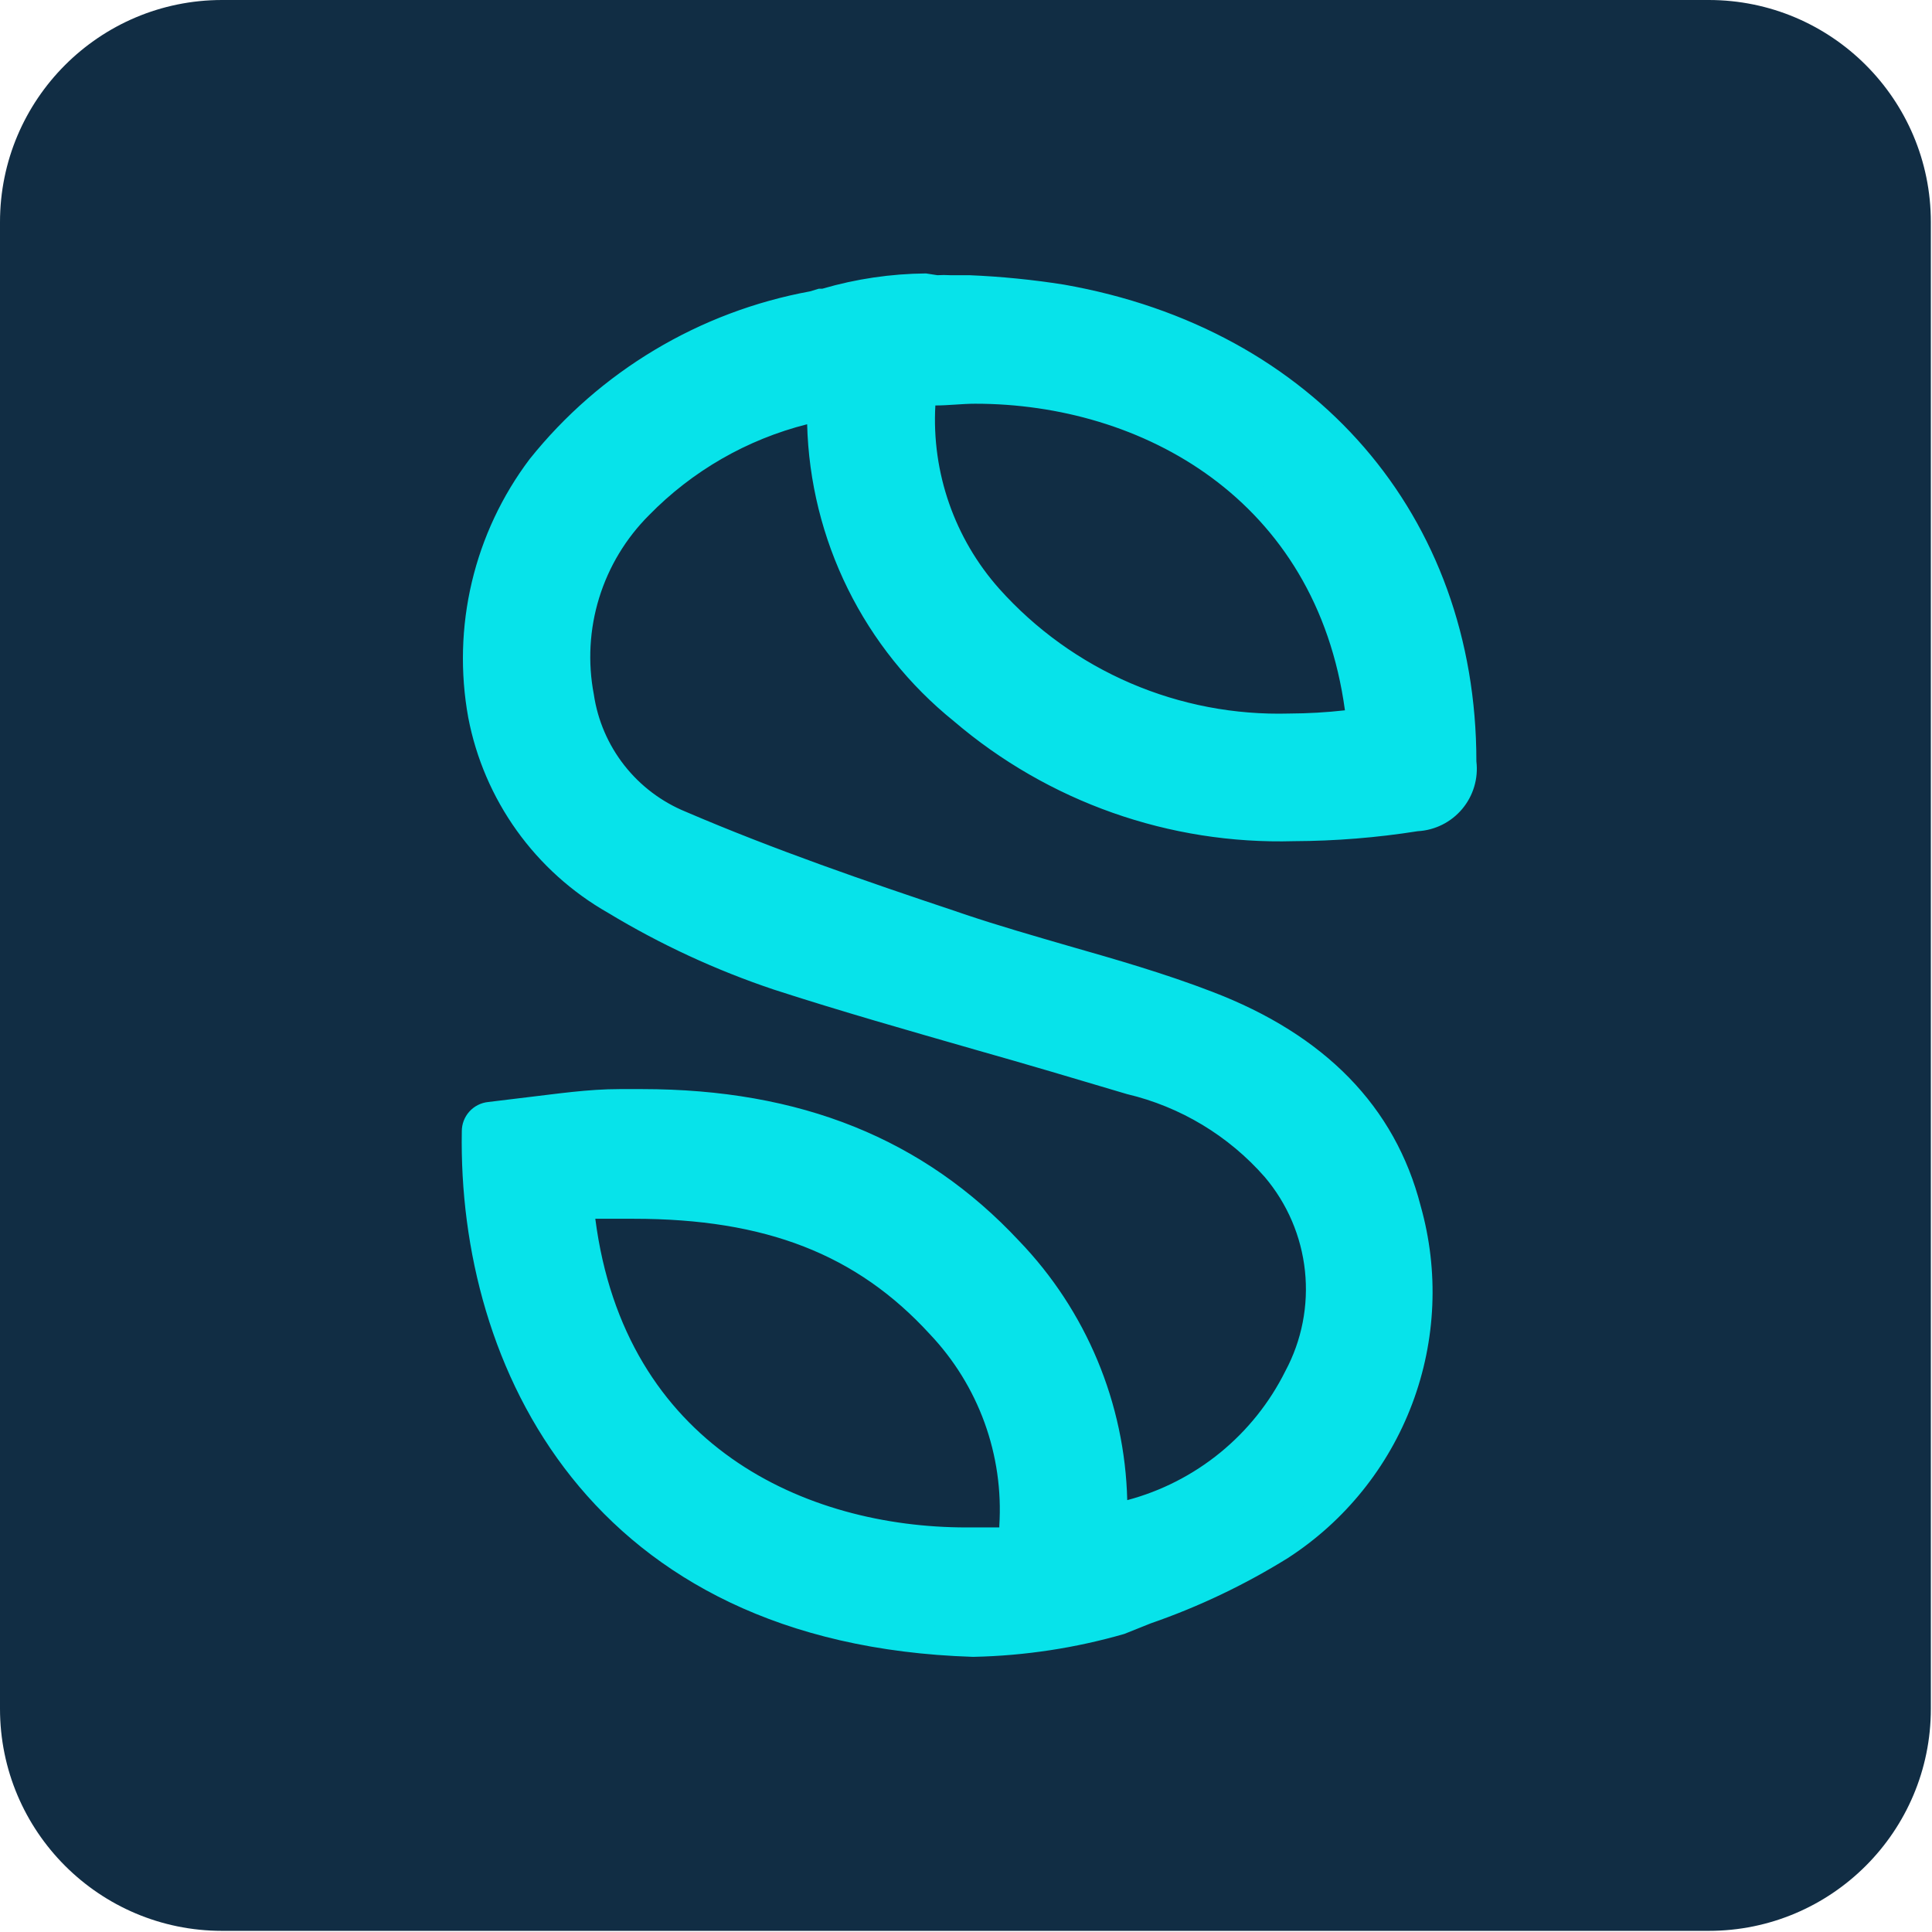
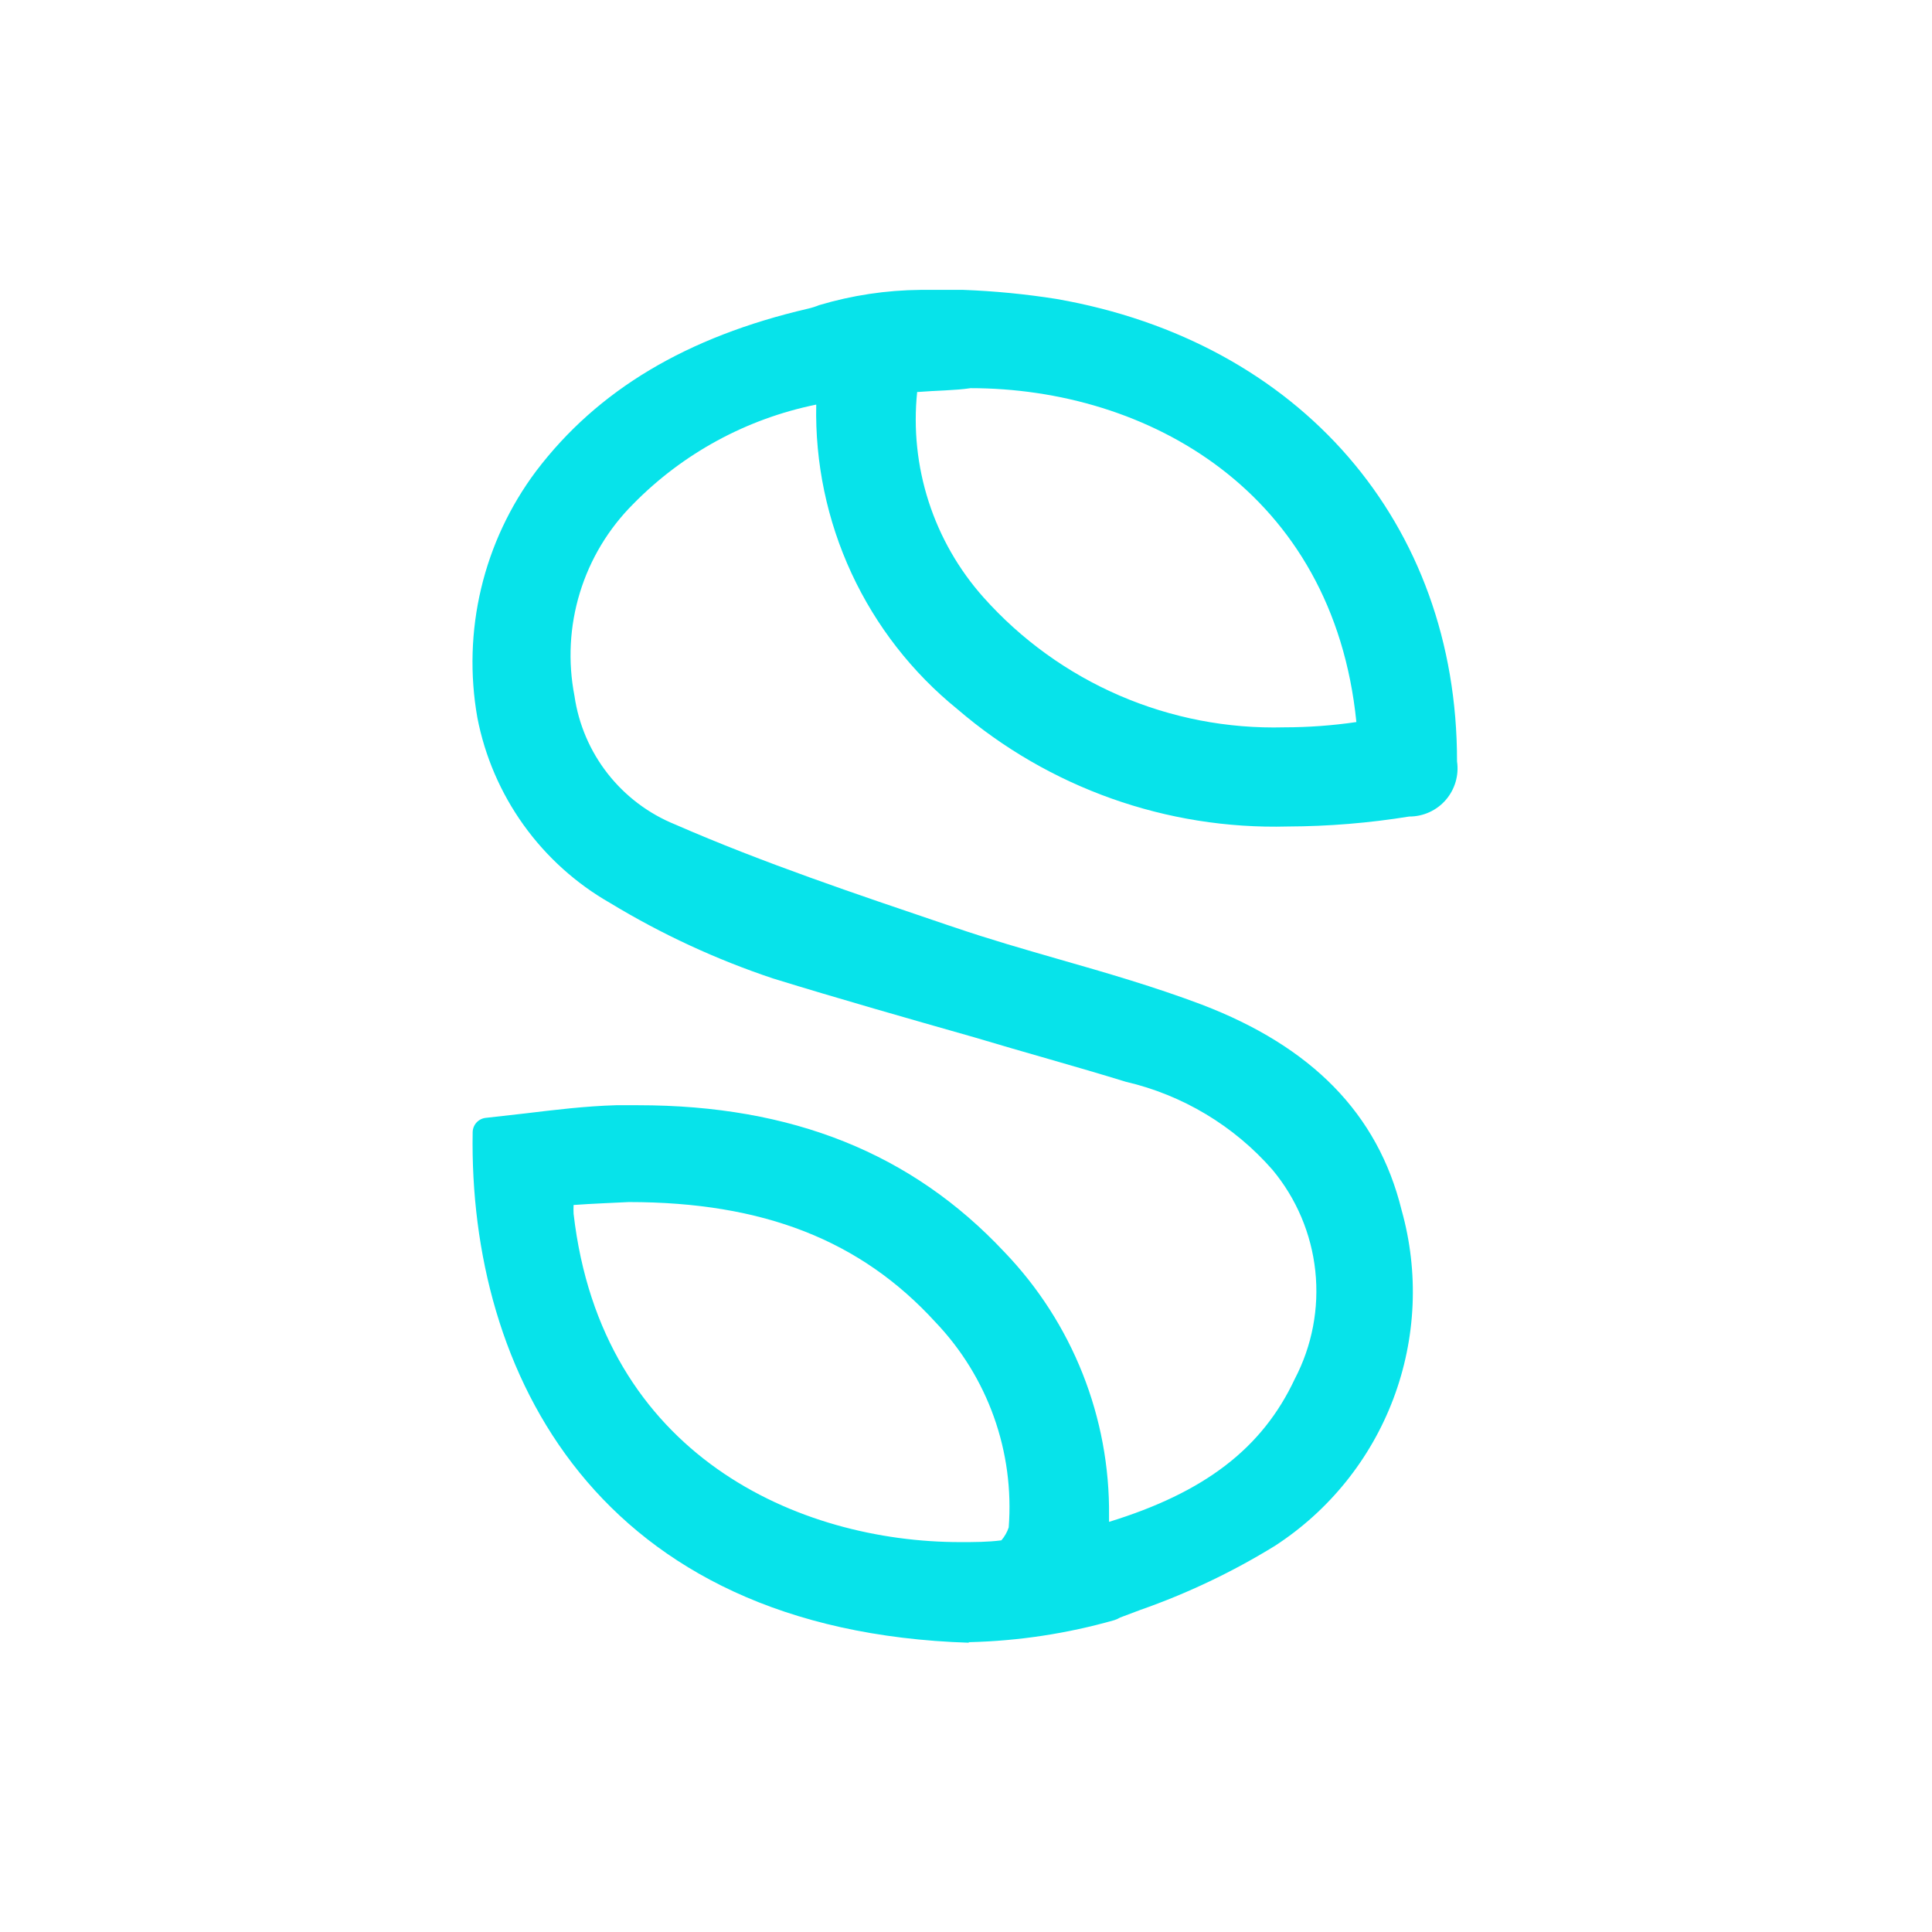
<svg xmlns="http://www.w3.org/2000/svg" width="474" height="474" viewBox="0 0 474 474" fill="none">
  <g clip-path="url(#clip0_8_100)">
-     <path d="M419.228 0H54.491C24.396 0 0 24.396 0 54.491V419.228C0 449.323 24.396 473.719 54.491 473.719H419.228C449.323 473.719 473.719 449.323 473.719 419.228V54.491C473.719 24.396 449.323 0 419.228 0Z" fill="#112D44" />
    <path d="M237.831 403.033C146.341 400.154 114.957 336.446 115.965 277.78C115.978 276.897 116.315 276.051 116.912 275.401C117.51 274.75 118.325 274.343 119.204 274.255L128.778 273.176C135.976 272.312 143.606 271.374 151.164 271.158H156.563C194.354 271.158 223.722 282.964 246.397 307.15C263.122 324.543 272.35 347.806 272.095 371.934V373.375C295.49 366.177 309.671 355.379 317.661 338.319C321.92 330.18 323.673 320.962 322.7 311.828C321.726 302.694 318.069 294.054 312.19 286.996C302.75 276.207 290.161 268.653 276.199 265.401C263.818 261.586 251.364 258.203 238.911 254.46C222.714 249.853 206.016 245.102 189.675 240.063C175.712 235.401 162.312 229.198 149.725 221.565C141.331 216.78 134.073 210.237 128.444 202.385C122.816 194.532 118.951 185.555 117.116 176.069C115.254 165.542 115.571 154.745 118.048 144.345C120.524 133.945 125.106 124.163 131.513 115.605C146.629 95.665 168.512 82.636 198.241 75.726C199.175 75.513 200.09 75.223 200.977 74.861C209.062 72.45 217.446 71.19 225.883 71.118H228.69H231.856H236.32C243.988 71.405 251.631 72.151 259.21 73.35C318.956 83.787 357.54 128.347 357.468 186.797C357.717 188.479 357.598 190.193 357.122 191.826C356.645 193.459 355.823 194.973 354.709 196.258C353.594 197.544 352.216 198.571 350.667 199.274C349.118 199.977 347.435 200.336 345.734 200.329C335.879 201.922 325.916 202.739 315.934 202.775C286.279 203.571 257.387 193.308 234.881 173.982C223.793 164.993 214.91 153.587 208.908 140.637C202.907 127.686 199.947 113.534 200.257 99.264C183.184 102.731 167.54 111.231 155.339 123.667C149.268 129.735 144.778 137.201 142.268 145.41C139.758 153.619 139.303 162.319 140.943 170.745C141.948 177.698 144.755 184.267 149.087 189.798C153.418 195.33 159.123 199.63 165.633 202.272C187.227 211.702 210.19 219.404 232.289 226.89L234.232 227.536C242.654 230.416 251.437 232.938 259.931 235.385C271.52 238.696 283.396 242.152 294.841 246.471C321.763 256.764 338.031 273.176 343.862 296.859C348.149 312.117 347.445 328.344 341.85 343.173C336.255 358.002 326.063 370.653 312.765 379.277C302.368 385.67 291.317 390.932 279.798 394.97L274.83 396.84C274.375 397.108 273.893 397.328 273.391 397.49C261.836 400.779 249.913 402.593 237.904 402.889H237.543L237.831 403.033ZM140.727 295.632C140.688 296.351 140.688 297.074 140.727 297.794C147.565 357.251 196.153 378.342 235.6 378.342C238.983 378.342 242.367 378.341 245.678 377.91C246.478 376.981 247.09 375.905 247.478 374.743C248.184 365.551 246.946 356.315 243.845 347.633C240.745 338.952 235.851 331.019 229.482 324.355C211.126 304.272 187.227 294.915 154.259 294.915C150.228 295.131 145.766 295.272 140.727 295.632ZM225.018 96.168C224.078 105.236 225.04 114.401 227.841 123.077C230.642 131.753 235.221 139.749 241.287 146.556C250.526 156.917 261.915 165.139 274.658 170.646C287.401 176.154 301.192 178.815 315.069 178.445C320.995 178.441 326.913 178.007 332.776 177.148C327.09 120.57 281.453 95.233 238.12 95.233C234.305 95.809 229.625 95.808 225.234 96.168H225.018Z" fill="#07E3EA" />
-     <path d="M226.242 74.214H231.712C240.82 74.579 249.902 75.421 258.922 76.734C312.693 86.164 354.299 126.187 354.227 186.652C354.227 193.419 351.996 195.648 345.59 196.656C335.898 198.183 326.104 198.977 316.292 199.032C287.522 199.828 259.474 189.96 237.543 171.321C226.267 162.191 217.362 150.47 211.585 137.161C205.808 123.852 203.329 109.347 204.36 94.874C184.895 97.985 166.934 107.242 153.108 121.291C146.606 127.786 141.796 135.775 139.098 144.559C136.4 153.344 135.897 162.655 137.632 171.679C138.756 179.237 141.83 186.37 146.551 192.378C151.272 198.386 157.476 203.061 164.554 205.942C186.94 215.659 210.191 223.434 233.37 231.28C253.381 238.046 274.183 242.728 293.906 250.214C316.293 258.78 334.217 273.102 340.623 297.864C344.705 312.398 344.035 327.858 338.713 341.985C333.391 356.112 323.694 368.169 311.038 376.398C299.283 383.465 286.808 389.256 273.823 393.673L272.456 394.25C261.244 397.391 249.687 399.134 238.048 399.434C149.005 396.627 118.773 334.073 119.78 277.854C130.146 276.774 140.799 275.046 151.524 274.758H156.779C190.107 274.758 220.197 284.19 244.023 309.744C260.08 326.412 268.947 348.721 268.712 371.864V378.127C291.819 371.937 310.967 361.499 321.116 339.76C325.692 331.028 327.574 321.132 326.524 311.329C325.473 301.526 321.536 292.258 315.213 284.694C305.431 273.394 292.374 265.416 277.854 261.872C249.061 253.019 220.268 245.604 191.475 236.246C177.733 231.698 164.549 225.616 152.173 218.11C111.718 193.852 113.733 145.335 134.968 117.334C151.236 97.132 174.233 83.461 199.752 78.822C200.879 78.538 201.985 78.178 203.063 77.743C210.688 75.511 218.585 74.344 226.53 74.285M315.645 182.259C322.884 182.262 330.11 181.638 337.24 180.389C333.065 123.307 288.436 91.852 238.696 91.852C233.277 91.841 227.864 92.224 222.5 93.001C215.302 137.486 256.044 182.259 316.078 182.259M236.897 381.941C240.352 381.941 244.095 381.941 247.334 381.509C249.205 381.509 252.228 377.333 252.372 374.957C253.084 365.316 251.767 355.633 248.506 346.533C245.245 337.433 240.112 329.118 233.44 322.123C211.845 298.584 185.069 291.53 155.556 291.53C149.941 291.53 144.253 291.531 138.423 292.251C138.307 294.241 138.307 296.236 138.423 298.226C145.117 356.748 191.187 381.941 236.825 381.941M227.178 67.086C218.576 67.16 210.026 68.42 201.768 70.83H200.905L198.745 71.48C171.597 76.469 147.16 91.087 129.929 112.652C123.177 121.61 118.354 131.87 115.765 142.784C113.175 153.699 112.875 165.033 114.884 176.069C116.798 186.05 120.853 195.499 126.768 203.762C132.683 212.026 140.318 218.908 149.148 223.937C161.994 231.704 175.658 238.029 189.892 242.798C206.304 248.124 223.075 252.877 239.343 257.556C251.58 261.011 264.178 264.753 276.487 268.424C289.61 271.528 301.436 278.65 310.319 288.796C315.833 295.307 319.262 303.325 320.16 311.81C321.059 320.296 319.386 328.854 315.357 336.375C311.509 344.106 306.058 350.931 299.368 356.392C292.679 361.853 284.904 365.825 276.559 368.047C275.979 344.26 266.5 321.556 249.996 304.415C226.602 279.365 196.37 267.201 157.499 267.201H152.029C144.254 267.201 136.695 268.351 129.281 269.215L119.78 270.368C117.999 270.547 116.348 271.384 115.15 272.716C113.952 274.047 113.292 275.775 113.301 277.566C112.293 335.152 144.471 403.465 238.552 406.488H238.983C251.459 406.217 263.848 404.328 275.839 400.872L282.316 398.281C294.107 394.199 305.408 388.815 316.006 382.229C329.946 373.196 340.625 359.934 346.481 344.389C352.336 328.844 353.059 311.835 348.542 295.85C342.28 271.52 325.075 253.885 297.362 243.304C285.772 238.841 273.752 235.385 262.163 232.074C253.741 229.627 244.958 227.107 236.608 224.299L234.304 223.508C212.71 216.31 189.748 208.389 168.297 199.176C162.352 196.755 157.14 192.826 153.176 187.777C149.213 182.728 146.633 176.732 145.693 170.382C144.184 162.504 144.629 154.378 146.988 146.71C149.348 139.043 153.549 132.069 159.227 126.402C169.854 115.527 183.281 107.804 198.025 104.087C198.388 118.112 201.794 131.89 208.009 144.468C214.223 157.046 223.097 168.125 234.016 176.934C257.213 196.754 286.947 207.246 317.445 206.374C327.618 206.336 337.773 205.519 347.822 203.928C349.916 203.814 351.966 203.272 353.842 202.335C355.719 201.399 357.384 200.086 358.733 198.48C360.083 196.874 361.088 195.01 361.687 193C362.287 190.99 362.467 188.879 362.218 186.797C362.218 126.547 322.555 80.622 261.01 69.824C253.334 68.612 245.596 67.841 237.832 67.519H233.153C232.099 67.453 231.04 67.453 229.985 67.519L227.178 67.086ZM229.482 99.479C232.721 99.479 236.032 99.05 239.271 99.05C280.085 99.05 322.916 122.37 329.97 174.27C325.429 174.781 320.862 175.044 316.292 175.061C302.927 175.436 289.641 172.896 277.359 167.613C265.076 162.329 254.093 154.429 245.174 144.468C234.199 132.137 228.557 115.96 229.482 99.479ZM145.765 299.017C149.148 299.017 152.388 299.017 155.484 299.017C187.804 299.017 210.189 307.728 228.113 327.307C234.037 333.548 238.61 340.941 241.545 349.029C244.48 357.116 245.716 365.723 245.174 374.31V374.743C242.511 374.743 239.774 374.743 237.111 374.743C197.664 374.743 153.252 354.803 146.053 299.017H145.765Z" fill="#07E3EA" />
  </g>
  <defs>
    <clipPath id="clip0_8_100">
      <rect width="473.719" height="473.719" fill="white" />
    </clipPath>
  </defs>
</svg>